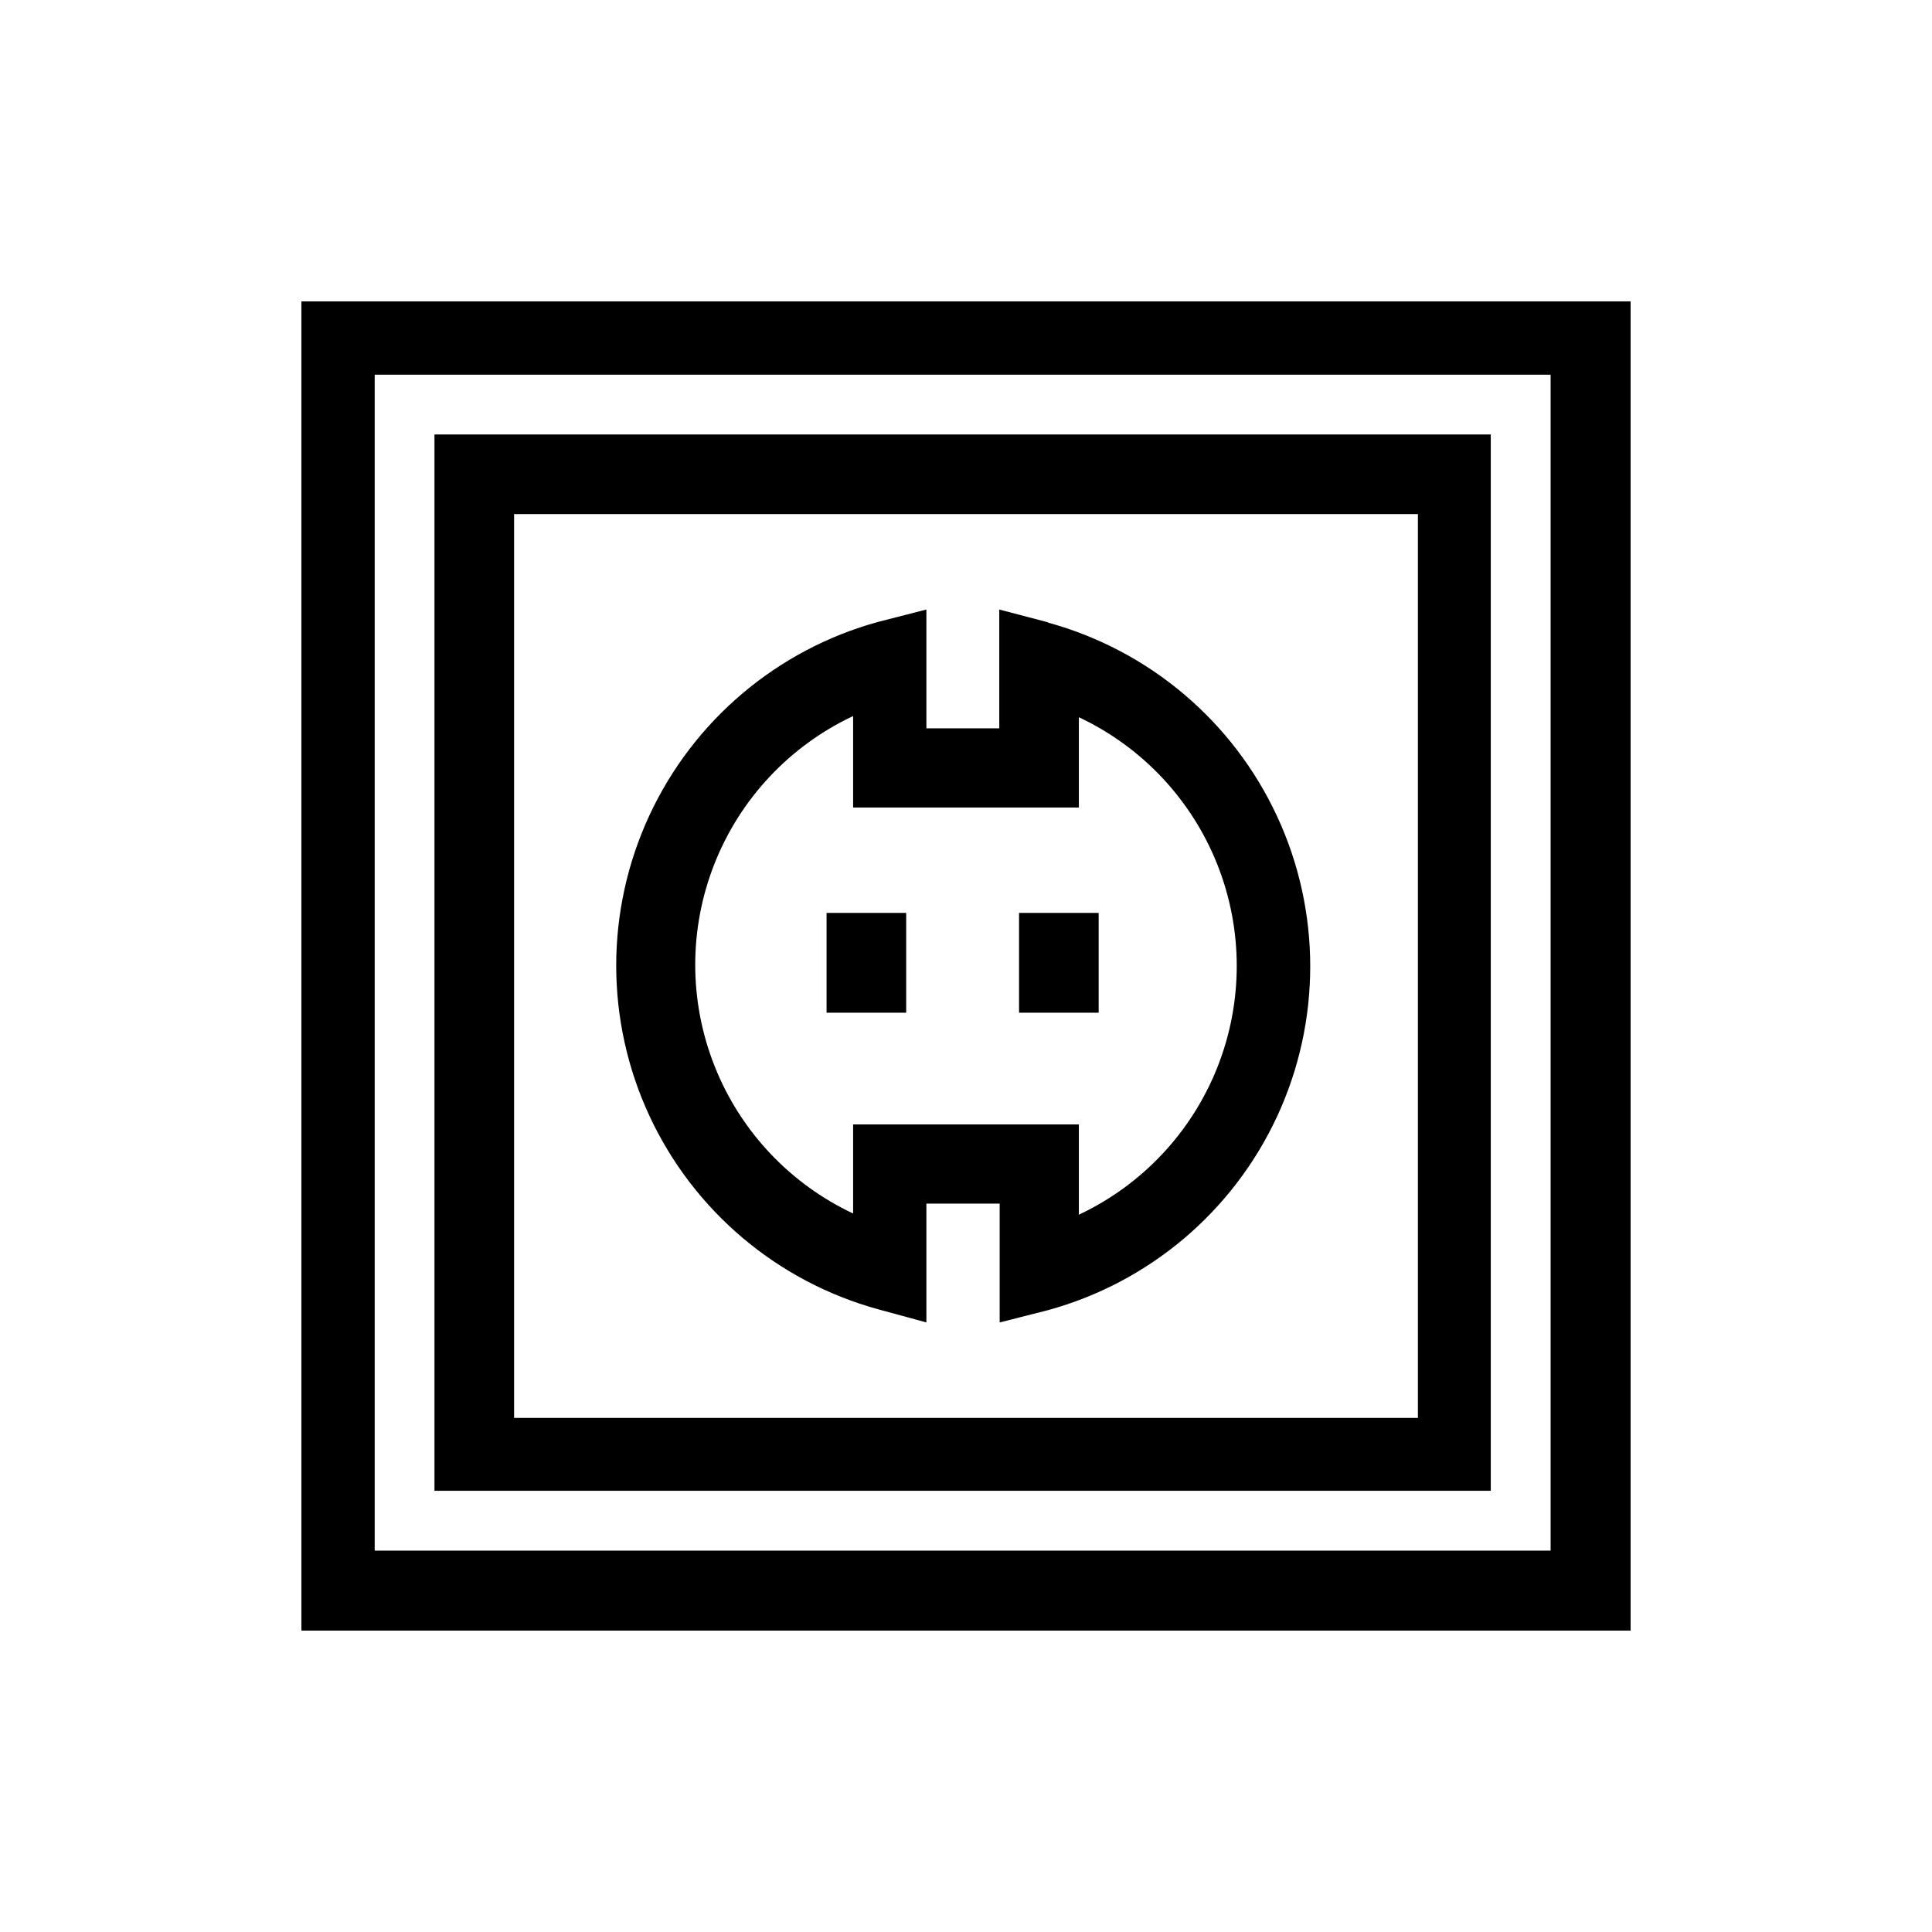
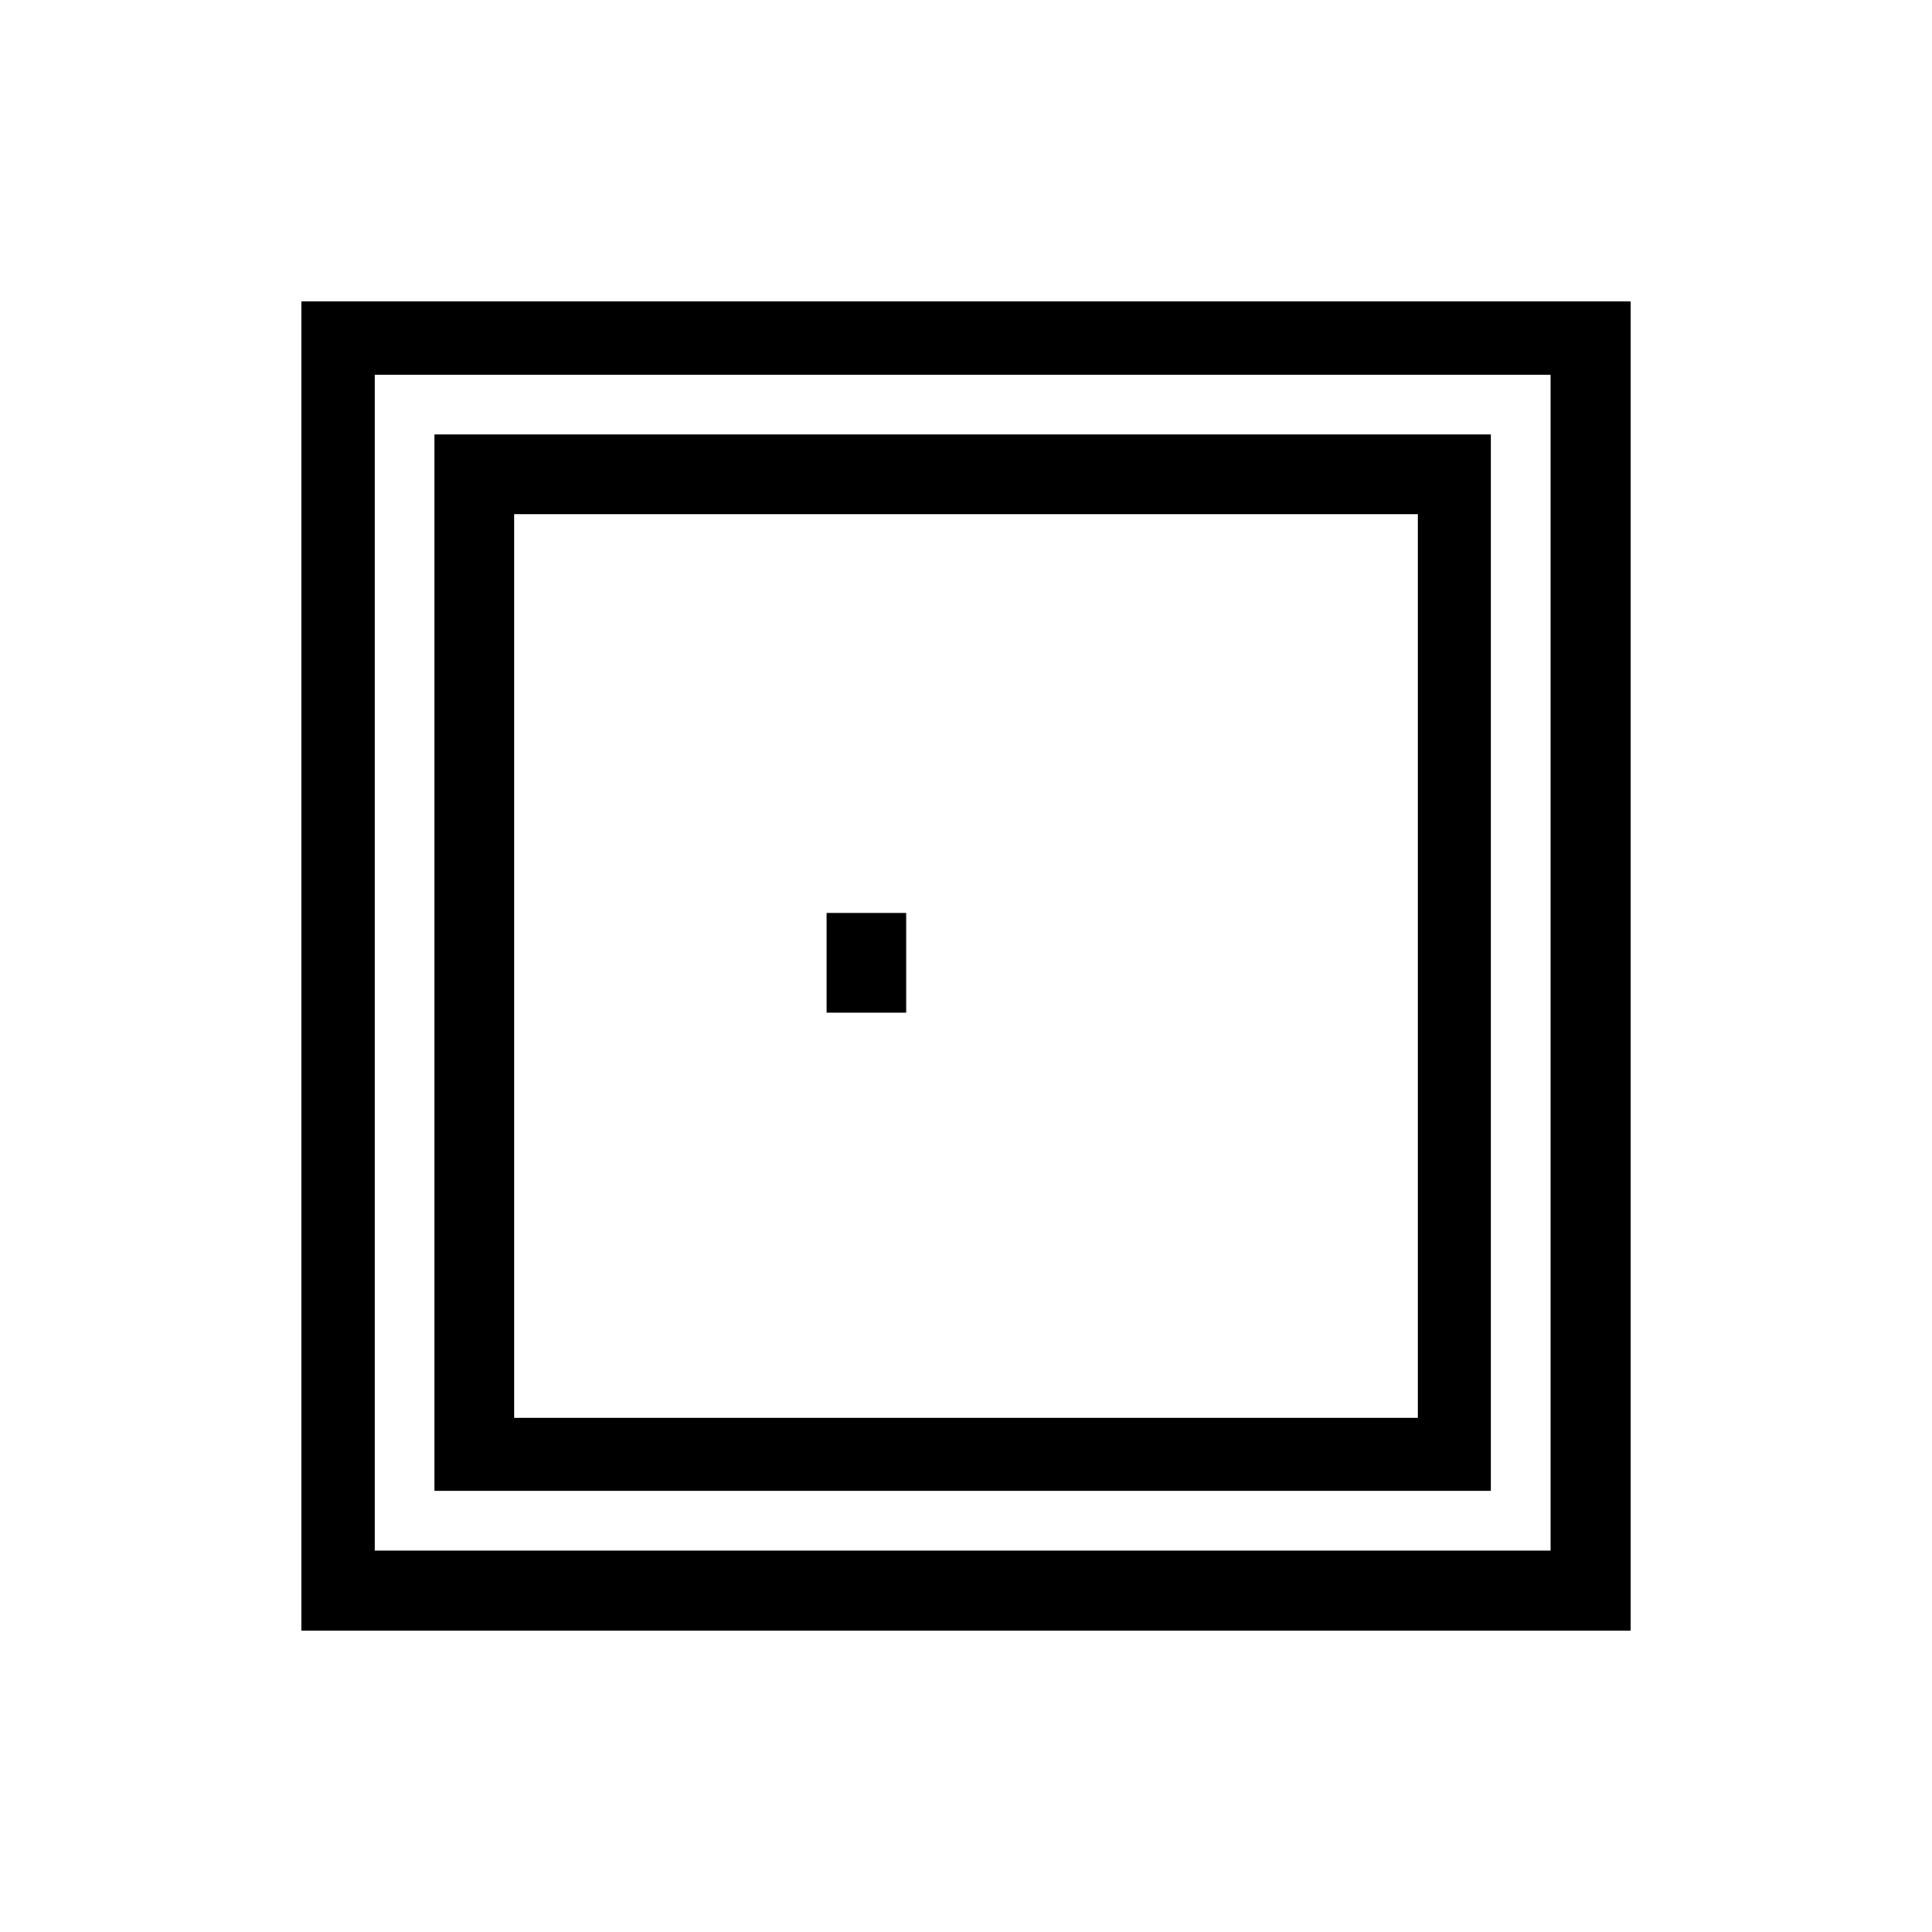
<svg xmlns="http://www.w3.org/2000/svg" fill="#000000" width="800px" height="800px" version="1.1" viewBox="144 144 512 512">
  <g>
    <path d="m223.88 223.88v352.25h352.25v-352.25zm331.05 331.05h-311.63v-311.63h311.63z" />
    <path d="m259.14 259.14v279.93h279.93v-279.93zm260.62 260.62h-239.52v-239.52h239.52z" />
-     <path d="m421.62 308.89-12.805-3.359v31.488h-19.312v-31.488l-12.699 3.254h-0.004c-26.809 7.344-49.02 26.129-60.723 51.344-11.699 25.215-11.699 54.305 0 79.52 11.703 25.219 33.914 44 60.723 51.348l12.703 3.461v-31.484h19.418v31.488l12.805-3.254c26.809-7.348 49.023-26.133 60.723-51.348 11.699-25.215 11.699-54.305 0-79.52-11.699-25.219-33.914-44-60.723-51.348zm8.293 157.44v-24.352h-59.828v23.617-0.004c-16.77-7.887-29.902-21.867-36.723-39.094-6.824-17.23-6.824-36.41 0-53.641 6.82-17.227 19.953-31.207 36.723-39.094v24.246h59.828v-23.934c16.766 7.887 29.898 21.867 36.719 39.098 6.824 17.227 6.824 36.41 0 53.637-6.82 17.23-19.953 31.211-36.719 39.098z" />
-     <path d="m363.05 385.93h21.098v26.449h-21.098z" />
-     <path d="m414.06 385.93h21.098v26.449h-21.098z" />
+     <path d="m363.05 385.93h21.098v26.449h-21.098" />
  </g>
</svg>